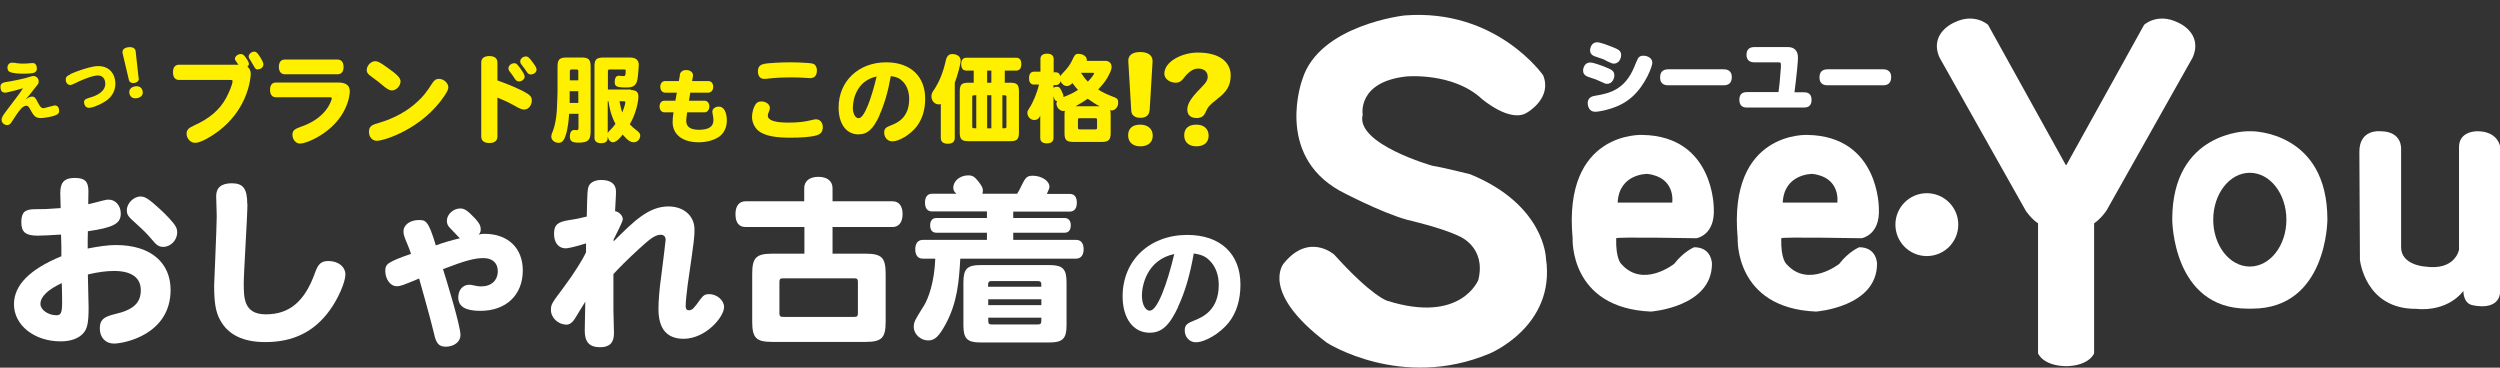
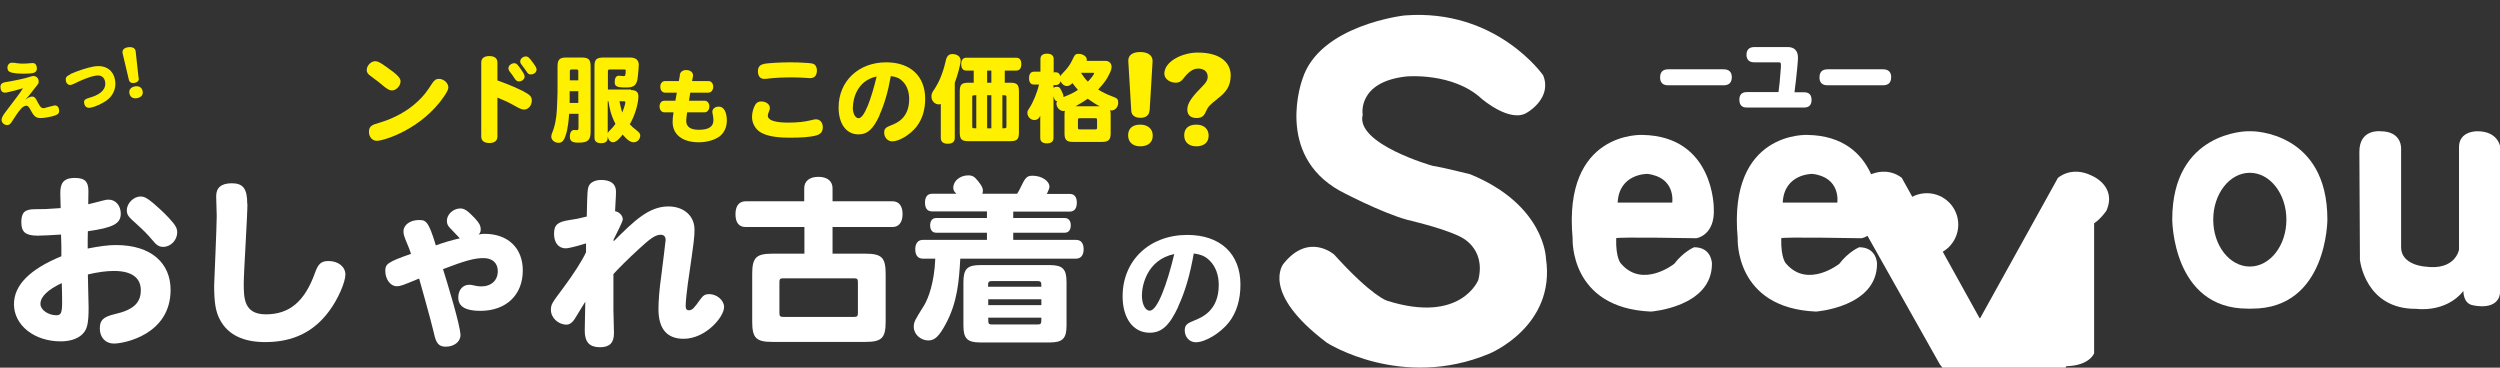
<svg xmlns="http://www.w3.org/2000/svg" id="b" viewBox="0 0 136 20">
  <rect x="0" y="0" width="136" height="20" fill="#333333" stroke="none" />
  <path d="M1.67,5.26c.21-.04.27.08.38.3.15.29.22.34.36.32.09-.02.46-.13.54-.14.14-.02.24.06.26.22.03.2,0,.31-.62.42s-.7.03-.95-.44c-.08-.15-.15-.2-.23-.19s-.2.08-.28.18c-.13.15-.34.45-.46.65-.09.15-.14.2-.24.22-.15.03-.32-.09-.34-.24-.02-.11.04-.24.19-.44,0,0,.44-.59.62-.82.15-.2.27-.36.35-.5-.25.08-.68.19-.88.23s-.31-.03-.34-.23.05-.29.26-.33c.11-.02.23-.04.35-.06.17-.03.76-.15.98-.23.07-.02.12-.04.15-.04.15-.03.31.08.33.24.01.09,0,.16-.06.23-.1.12-.14.17-.3.38-.13.17-.2.26-.36.43.15-.11.22-.14.32-.16ZM.85,3.43c.28.04.47.04.79.01.18-.02.31-.03.36.21.03.19-.05.3-.24.33s-.61.04-.88.01c-.34-.04-.44-.09-.47-.25s.06-.31.21-.33c.05,0,.09,0,.22.01Z" style="fill:#fff000; stroke-width:0px;" />
  <path d="M3.82,4.03c.38-.17.96-.36,1.27-.41.63-.11,1.07.17,1.17.74.07.39-.07.78-.38,1.04-.25.21-.68.41-.97.46-.17.03-.3-.06-.33-.24-.04-.21.08-.24.4-.34.53-.16.81-.47.74-.83-.05-.27-.24-.39-.54-.33-.39.07-.83.28-1.12.42-.1.05-.16.07-.21.08-.13.02-.25-.08-.27-.24s.03-.24.26-.34Z" style="fill:#fff000; stroke-width:0px;" />
  <path d="M7.45,5.34c-.22.04-.37-.06-.41-.26-.04-.21.09-.34.3-.38s.38.05.42.26-.09.34-.31.38ZM7.55,4.25c.02.13-.07.23-.23.26s-.28-.03-.31-.17l-.34-1.44c-.04-.18.08-.3.3-.33s.39.04.41.22l.16,1.46Z" style="fill:#fff000; stroke-width:0px;" />
-   <path d="M12.97,3.52c-.17-.24-.19-.26-.19-.33,0-.12.16-.25.32-.25.1,0,.16.04.26.18.11.15.18.27.18.35,0,.07-.03.11-.08.16.12.09.18.22.18.4,0,.16-.13,2.29-2.42,3.53-.26.14-.46.21-.61.21-.24,0-.46-.23-.46-.49,0-.21.09-.31.42-.46.82-.37,1.38-.84,1.73-1.49.14-.26.35-.72.35-.92,0-.05-.03-.06-.11-.06h-2.8c-.21,0-.33-.15-.33-.42s.12-.41.33-.41h3.23ZM14.03,3.78c-.1,0-.14-.03-.23-.2-.05-.09-.15-.25-.21-.35-.05-.07-.06-.11-.06-.16,0-.13.15-.26.3-.26.1,0,.16.05.28.23.14.21.22.38.22.46,0,.14-.13.27-.3.27Z" style="fill:#fff000; stroke-width:0px;" />
-   <path d="M18.41,4.49c.41,0,.62.16.62.48,0,.12-.08,1.57-1.81,2.52-.37.2-.7.32-.91.32-.22,0-.4-.22-.4-.48s.15-.32.5-.45c1.41-.49,1.64-1.48,1.64-1.53,0-.05-.03-.06-.14-.06h-2.9c-.2,0-.32-.14-.32-.4s.11-.4.32-.4h3.41ZM15.49,4.04c-.2,0-.32-.15-.32-.4s.11-.4.32-.4h2.88c.2,0,.32.15.32.4s-.11.4-.32.4h-2.88Z" style="fill:#fff000; stroke-width:0px;" />
  <path d="M21.33,4.92c-.12,0-.22-.05-.38-.17-.25-.21-.5-.41-.81-.63-.13-.1-.19-.18-.19-.31,0-.24.23-.48.46-.48.14,0,.26.06.61.31.6.42.77.6.77.79,0,.24-.24.49-.46.49ZM24.39,4.76c0,.1-.07.24-.23.48-1.21,1.78-3.27,2.42-3.66,2.42-.25,0-.43-.21-.43-.49,0-.33.21-.39.56-.49.81-.24,1.54-.64,2.08-1.15.31-.28.51-.54.79-.98.12-.19.22-.26.38-.26.26,0,.51.23.51.46Z" style="fill:#fff000; stroke-width:0px;" />
  <path d="M27.05,4.37c.11.04.81.29,1.35.56.44.23.53.32.53.54,0,.27-.19.49-.42.49-.09,0-.18-.03-.3-.09-.51-.28-.55-.31-1.15-.56v2.12c0,.23-.16.35-.44.35s-.44-.12-.44-.35V3.4c0-.23.16-.35.44-.35s.44.12.44.35v.97ZM27.98,3.44c.11,0,.17.06.36.33.16.23.2.32.2.4,0,.14-.15.26-.31.26-.09,0-.15-.04-.22-.14-.11-.17-.16-.24-.27-.38-.06-.07-.08-.14-.08-.2,0-.14.15-.27.32-.27ZM28.61,3.07c.11,0,.19.07.39.35.14.19.19.28.19.37,0,.14-.15.26-.32.26-.08,0-.15-.04-.2-.12-.1-.14-.15-.23-.28-.39-.07-.08-.09-.14-.09-.2,0-.14.15-.27.31-.27Z" style="fill:#fff000; stroke-width:0px;" />
  <path d="M31.46,6.19h-.5c-.03.45-.06.63-.11.89-.12.52-.24.69-.46.69s-.4-.15-.4-.34c0-.15.09-.27.14-.46.14-.46.16-.9.17-1.14.01-.26.03-.67.03-.82v-1.39c0-.38.11-.49.48-.49h.84c.37,0,.48.11.48.49v3.53c0,.48-.15.61-.65.61-.36,0-.48-.08-.48-.33,0-.23.09-.36.24-.36.05,0,.09.01.14.01.07,0,.09-.03.09-.16v-.74ZM31.46,5.6v-.64h-.47c0,.19,0,.45,0,.64h.48ZM31.46,4.37v-.48c0-.09-.02-.11-.11-.11h-.24c-.09,0-.11.02-.11.11v.48h.47ZM34.33,4.9c.27,0,.4.11.4.34,0,.4-.2,1.07-.47,1.52.11.12.23.23.37.33.14.11.2.18.2.28,0,.2-.16.37-.35.37-.18,0-.33-.1-.61-.42-.04.06-.31.42-.52.42-.14,0-.25-.12-.29-.31,0,.14,0,.36-.36.36-.23,0-.36-.1-.36-.29v-3.9c0-.37.11-.47.5-.47h1.44c.31,0,.47.14.47.4,0,.16-.03.38-.05.62-.04.46-.19.61-.61.61-.53,0-.65-.05-.65-.3,0-.22.08-.34.22-.34.08,0,.19.02.27.02.06,0,.11,0,.11-.31,0-.04-.02-.05-.08-.05h-.78c-.09,0-.11.02-.11.11v.98h1.26ZM33.07,7.24c.02-.06.04-.09.13-.17.11-.11.2-.21.28-.33-.27-.52-.33-.92-.38-1.23h-.04v1.73ZM33.7,5.51c.02.11.1.48.15.61.06-.15.17-.45.17-.56,0-.03-.03-.05-.07-.05h-.25Z" style="fill:#fff000; stroke-width:0px;" />
  <path d="M41.88,5.85c0,.08,0,.11-.08.3-.02.04-.03.09-.03.14,0,.25.37.38,1.11.38.48,0,.88-.04,1.24-.13.16-.04.2-.05.27-.05.22,0,.37.18.37.42,0,.27-.12.38-.33.45-.36.11-.97.13-1.44.13-.79,0-1.27-.09-1.63-.3-.27-.17-.45-.49-.45-.82,0-.18.04-.37.11-.54.09-.22.2-.31.4-.31.26,0,.46.16.46.35ZM41.57,3.47c.24-.04.92-.08,1.41-.08.27,0,.63.01.86.03.35.02.44.04.51.13.06.07.09.18.09.28,0,.27-.13.42-.36.42-.04,0-.1,0-.18-.01-.32-.02-.55-.03-.82-.03-.49,0-.9.02-1.24.06-.11.02-.21.02-.28.02-.21,0-.33-.16-.33-.41,0-.23.11-.37.34-.4Z" style="fill:#fff000; stroke-width:0px;" />
  <path d="M47.85,6.27c-.35.76-.66,1.04-1.15,1.04-.66,0-1.08-.57-1.08-1.46,0-1.43,1.08-2.46,2.59-2.46,1.31,0,2.12.75,2.12,1.98,0,.61-.16,1.12-.47,1.52-.34.43-.94.8-1.32.8-.25,0-.44-.21-.44-.48,0-.24.12-.29.39-.4.31-.12.97-.4.97-1.42,0-.39-.12-.74-.36-.97-.17-.17-.33-.24-.64-.28-.15.85-.35,1.53-.62,2.13ZM46.39,5.82c0,.35.13.61.32.61.31,0,.69-1.06.98-2.27-1.09.23-1.29,1.26-1.29,1.66Z" style="fill:#fff000; stroke-width:0px;" />
  <path d="M51.18,5.66s-.07.02-.1.02c-.23,0-.41-.19-.41-.43,0-.14.02-.2.19-.44.2-.31.43-.8.58-1.47.03-.14.09-.4.36-.4.3,0,.46.17.46.35,0,.2-.16.78-.32,1.22v3c0,.2-.13.31-.38.31s-.38-.11-.38-.31v-1.84ZM52.97,4.5v-.66h-.4c-.18,0-.28-.12-.28-.35s.1-.35.28-.35h2.71c.19,0,.28.12.28.35s-.1.35-.28.35h-.62v.66h.29c.38,0,.48.1.48.48v2.22c0,.38-.1.48-.48.48h-2.26c-.38,0-.48-.1-.48-.48v-2.22c0-.38.1-.48.48-.48h.27ZM53.11,5.18c-.2,0-.22,0-.22.11v1.58c0,.11.02.11.22.11v-1.8ZM53.7,4.5h.23v-.66h-.23v.66ZM53.7,5.18v1.8h.23v-1.8h-.23ZM54.75,5.29c0-.11-.02-.11-.22-.11v1.8c.2,0,.22,0,.22-.11v-1.58Z" style="fill:#fff000; stroke-width:0px;" />
  <path d="M57.3,3.93c.21,0,.32,0,.38.21.03-.05.06-.08.17-.2.2-.2.37-.43.47-.65.15-.32.18-.36.36-.36.23,0,.44.14.44.31,0,.02,0,.04,0,.07h1.01c.2,0,.34.13.34.33,0,.1-.04.23-.13.4-.15.31-.26.46-.6.83.22.14.46.26.73.36.33.12.36.16.36.37,0,.22-.17.41-.36.41-.02,0-.05,0-.08-.02.02.06.03.13.03.25v1.02c0,.34-.12.46-.46.46h-1.59c-.35,0-.46-.11-.46-.46v-1.02c0-.09,0-.14.02-.21-.04.01-.06.01-.09.01-.19,0-.37-.2-.37-.41,0-.04.01-.07.04-.13-.08,0-.14-.03-.2-.27v2.28c0,.19-.13.29-.36.29s-.36-.1-.36-.29v-1.21c-.08.17-.18.23-.32.23-.21,0-.38-.18-.38-.39,0-.09.02-.13.1-.25.21-.31.44-.87.53-1.29h-.27c-.18,0-.27-.12-.27-.35s.1-.35.27-.35h.35v-.69c0-.19.13-.29.36-.29s.36.1.36.29v.69ZM57.3,4.78c.06-.04.12-.06.2-.06.12,0,.16.04.26.25.06.12.09.2.09.26,0,.02,0,.03,0,.05.34-.13.55-.23.79-.39-.08-.09-.22-.26-.3-.37-.11.11-.19.16-.3.16-.14,0-.26-.09-.35-.26-.05.21-.19.21-.38.21v.16ZM59.83,5.78c-.17-.07-.4-.23-.66-.41-.17.13-.45.29-.66.41h1.33ZM58.73,6.43c-.06,0-.09.02-.09.09v.43c0,.06.03.09.09.09h.86c.07,0,.09-.03.09-.09v-.43c0-.07-.02-.09-.09-.09h-.86ZM58.81,3.97c.13.2.24.34.37.47.16-.16.34-.39.34-.45,0-.02-.02-.03-.06-.03h-.64Z" style="fill:#fff000; stroke-width:0px;" />
  <path d="M62.03,7.96c-.4,0-.66-.22-.66-.6,0-.39.26-.58.66-.58s.68.22.68.6-.27.58-.68.58ZM62.53,6.02c-.01.24-.19.39-.49.39s-.49-.14-.5-.39l-.16-2.69c-.02-.33.24-.5.65-.5s.69.18.67.52l-.16,2.67Z" style="fill:#fff000; stroke-width:0px;" />
  <path d="M66.23,5.38c-.41.31-.52.43-.63.69-.09.22-.21.35-.51.35-.25,0-.5-.11-.5-.45,0-.24.1-.5.52-.96.32-.35.59-.54.59-.83,0-.31-.24-.45-.52-.45-.3,0-.56.22-.81.55-.11.15-.24.22-.4.22-.35,0-.63-.22-.63-.49,0-.66.96-1.15,1.82-1.15,1.27,0,1.79.58,1.79,1.24,0,.6-.27.94-.73,1.28ZM65.08,7.96c-.4,0-.66-.22-.66-.6,0-.39.26-.58.66-.58s.67.22.67.6-.27.58-.67.58Z" style="fill:#fff000; stroke-width:0px;" />
  <path d="M3.28,10.52c0-.51.13-.84.79-.84.54,0,.74.19.74.72,0,.2-.01.51-.01.71.17-.04.27-.06.8-.2.18-.05.24-.05.31-.05.38,0,.66.33.66.76,0,.54-.39.76-1.79.96-.01.32-.01.51-.01.94.62-.12,1.11-.19,1.53-.19,1.95,0,2.98,1,2.98,2.44,0,2.44-2.54,2.92-3.08,2.92-.46,0-.77-.33-.77-.82,0-.45.18-.63.81-.78,1.01-.23,1.42-.61,1.42-1.3s-.51-1.05-1.46-1.05c-.41,0-.86.06-1.42.19,0,.29.04,1.53.04,1.79,0,.85-.07,1.17-.3,1.42-.25.28-.69.43-1.22.43-1.44,0-2.54-.88-2.54-2.02,0-1.03.85-1.9,2.58-2.61,0-.4,0-.79-.02-1.18-.47.03-1.03.06-1.26.06-.67,0-.9-.19-.9-.73s.19-.71.75-.71c.49,0,.6,0,1.39-.06l-.02-.8ZM2.2,16.54c0,.32.43.61.87.61.25,0,.31-.14.31-.72,0-.37-.01-.69-.02-1.03-.76.36-1.16.74-1.16,1.13ZM8.3,11.02c.51.44.8.72,1.11,1.09.18.22.23.35.23.53,0,.42-.35.79-.76.79-.22,0-.37-.09-.6-.38-.28-.33-.47-.52-.88-.89-.4-.36-.5-.45-.5-.73,0-.37.37-.74.74-.74.21,0,.37.09.67.34Z" style="fill:#fff; stroke-width:0px;" />
  <path d="M13.46,11.09c0,.69-.2,3.71-.2,4.32,0,.79,0,1.69,1.2,1.69,1.29,0,2.12-.7,2.68-2.27.17-.48.34-.63.73-.63.53,0,.92.31.92.74,0,.4-.4,1.33-.86,1.95-.84,1.16-1.98,1.72-3.5,1.72-1.2,0-2.03-.4-2.46-1.21-.24-.44-.32-.94-.32-1.88,0-.12.14-3.17.14-3.77,0-.17-.03-.92-.03-1.08,0-.46.28-.7.85-.7.62,0,.84.3.84,1.12Z" style="fill:#fff; stroke-width:0px;" />
  <path d="M25.01,12.96c-.06-.06-.09-.1-.56-.59-.1-.11-.14-.22-.14-.36,0-.35.35-.67.73-.67.23,0,.4.12.79.53.25.27.32.41.32.61,0,.12-.02.18-.11.28.13-.03.18-.04.32-.04,1.27,0,2.08.77,2.08,1.99,0,1.34-.91,2.2-2.31,2.2-.82,0-1.2-.24-1.2-.73,0-.4.24-.69.6-.69.07,0,.14.01.31.05.14.03.23.04.34.04.55,0,.9-.33.9-.83,0-.44-.29-.71-.78-.71s-1,.14-2.2.6c.21.67.95,3.08.95,3.59,0,.36-.35.63-.8.63-.37,0-.53-.18-.64-.72-.18-.78-.81-2.98-.81-2.99-.89.37-1,.42-1.23.42-.33,0-.61-.39-.61-.83,0-.2.04-.33.24-.45.2-.13.55-.27,1.16-.48-.08-.24-.13-.37-.18-.48-.21-.5-.23-.58-.23-.75,0-.35.37-.61.83-.61.37,0,.52.01.93,1.38.39-.15.92-.3,1.32-.39Z" style="fill:#fff; stroke-width:0px;" />
  <path d="M33.37,16.87c0,.2.03,1.09.03,1.26,0,.52-.24.76-.76.76-.57,0-.83-.28-.83-.9,0-.25.03-1.35.03-1.58-.11.16-.51.85-.61.99-.12.17-.26.26-.41.26-.45,0-.85-.37-.85-.8,0-.31.06-.38.68-1.21.53-.71,1.04-1.5,1.23-1.93,0-.15,0-.32,0-.48-.66.21-1.02.27-1.1.27-.4,0-.64-.31-.64-.79s.18-.65.84-.75c.3-.04.55-.09.94-.19.03-1.36.03-1.55.15-1.73.11-.16.35-.26.63-.26.53,0,.81.22.81.63,0,.32-.04.71-.05,1.07.22.03.42.24.42.44,0,.14-.42.92-.5,1.1,0,.03,0,.06,0,.1,1.1-1.1,1.91-1.9,2.98-1.9.84,0,1.42.51,1.42,1.26,0,.38,0,.46-.37,3-.04.31-.11.9-.11,1.16,0,.16.06.23.17.23.2,0,.3-.14.63-.6.16-.22.27-.28.48-.28.42,0,.81.34.81.7,0,.55-1.01,1.73-2.2,1.73-.91,0-1.37-.54-1.37-1.62,0-.44.05-1.08.15-1.78.09-.73.24-1.91.24-1.98,0-.18-.1-.28-.27-.28-.34,0-.68.32-1.19.78-.61.56-1.09,1.04-1.38,1.36v1.95Z" style="fill:#fff; stroke-width:0px;" />
  <path d="M43.75,10.95v-.71c0-.39.29-.62.77-.62s.77.23.77.62v.71h3.26c.36,0,.55.26.55.7s-.2.7-.55.7h-3.26v1.45h1.78c.9,0,1.11.21,1.11,1.11v2.58c0,.9-.21,1.11-1.11,1.11h-5.04c-.9,0-1.11-.21-1.11-1.11v-2.58c0-.9.21-1.11,1.11-1.11h1.73v-1.45h-3.2c-.37,0-.55-.25-.55-.7s.2-.7.55-.7h3.2ZM42.62,15.14c-.18,0-.22.04-.22.21v1.68c0,.17.04.21.22.21h3.84c.17,0,.21-.04.21-.21v-1.68c0-.17-.04-.21-.21-.21h-3.84Z" style="fill:#fff; stroke-width:0px;" />
  <path d="M55.12,11.5v.36h2.8c.21,0,.33.15.33.4s-.12.4-.33.4h-2.8v.39h3.42c.27,0,.41.19.41.51s-.15.51-.41.51h-6.3c-.07,1.21-.15,2.37-.8,3.57-.36.66-.59.88-.94.88-.42,0-.79-.34-.79-.73,0-.29.06-.37.57-1.19.22-.37.55-1.23.6-2.53h-.68c-.27,0-.41-.19-.41-.51s.15-.51.41-.51h3.49v-.39h-2.76c-.21,0-.33-.15-.33-.4s.12-.4.33-.4h2.76v-.36h-2.99c-.25,0-.38-.17-.38-.48s.14-.48.38-.48h1.33c-.09-.1-.17-.14-.17-.33,0-.37.37-.67.81-.67.23,0,.34.07.52.29.21.26.28.39.28.54,0,.05-.01.1-.03.17h1.89c.06-.08.14-.23.24-.44.22-.46.31-.54.61-.54.48,0,.91.28.91.6,0,.07-.03.15-.14.39h1.25c.25,0,.38.17.38.48s-.14.48-.38.48h-3.08ZM52.41,15.35c0-.72.21-.93.92-.93h3.76c.72,0,.93.21.93.93v2.35c0,.72-.21.93-.93.93h-3.76c-.71,0-.92-.21-.92-.93v-2.35ZM56.65,15.6c0-.24,0-.31-.22-.31h-2.46c-.22,0-.22.07-.22.31h2.89ZM56.65,16.28h-2.89v.32h2.89v-.32ZM56.43,17.65c.22,0,.22-.04.22-.37h-2.89c0,.34,0,.37.22.37h2.46Z" style="fill:#fff; stroke-width:0px;" />
  <path d="M64.1,16.68c-.48,1.03-.9,1.42-1.56,1.42-.89,0-1.47-.78-1.47-1.98,0-1.95,1.46-3.34,3.52-3.34,1.79,0,2.89,1.02,2.89,2.7,0,.83-.21,1.52-.63,2.06-.46.58-1.28,1.08-1.8,1.08-.34,0-.6-.28-.6-.65,0-.32.17-.39.53-.54.42-.17,1.32-.54,1.32-1.93,0-.54-.17-1-.49-1.32-.23-.23-.44-.33-.87-.39-.2,1.15-.47,2.08-.85,2.89ZM62.12,16.07c0,.48.18.83.43.83.41,0,.94-1.44,1.33-3.08-1.49.31-1.76,1.72-1.76,2.25Z" style="fill:#fff; stroke-width:0px;" />
  <path d="M83.95,4.1s-2.53-3.65-7.54-3.26c0,0-4.64.51-5.56,3.47,0,0-1.53,4.08,2.04,6.07,0,0,2.19,1.17,3.67,1.58,0,0,1.92.44,2.84.9,0,0,1.46.59,1.02,2.37,0,0-.94,2.4-4.96,1.13,0,0-.81-.22-2.88-2.51,0,0-1.38-1.23-2.76.5,0,0-1.29,1.55,2.37,4.3,0,0,4.04,2.59,8.83.59,0,0,3.63-1.48,3.08-5.18,0,0-.05-2.91-4.12-4.58,0,0-1.51-.38-2.05-.46,0,0-4.21-1.19-3.8-2.78,0,0-.32-1.78,2.37-2.08,0,0,2.53-.24,4.1,1.21,0,0,1.59,1.38,2.51.73,0,0,1.35-.78.83-2.02Z" style="fill:#fff; stroke-width:0px;" />
  <path d="M92.16,13.45s-.58.24-1.08.9c0,0-1.71,1.36-2.89,0,0,0-.3-.26-.27-1.39,0-.08,4.37,0,4.37,0,0,0,1.02-.16.94-1.62,0,0,.03-3.93-3.88-4,0,0-4.34-.23-3.8,5.62,0,0-.19,3.8,4.26,3.99,0,0,3.32-.24,3.32-2.6,0,0,0-.9-.97-.9ZM89.62,9.46c1.56.19,1.35,1.56,1.35,1.56h-2.97c.08-1.59,1.62-1.56,1.62-1.56Z" style="fill:#fff; stroke-width:0px;" />
  <path d="M101.14,13.45s-.58.24-1.08.9c0,0-1.71,1.36-2.89,0,0,0-.3-.26-.27-1.39,0-.08,4.37,0,4.37,0,0,0,1.02-.16.94-1.62,0,0,.03-3.93-3.88-4,0,0-4.34-.23-3.8,5.62,0,0-.19,3.8,4.26,3.99,0,0,3.32-.24,3.32-2.6,0,0,0-.9-.97-.9ZM98.6,9.46c1.56.19,1.35,1.56,1.35,1.56h-2.97c.08-1.59,1.62-1.56,1.62-1.56Z" style="fill:#fff; stroke-width:0px;" />
  <circle cx="104.82" cy="12.22" r="1.71" style="fill:#fff; stroke-width:0px;" />
-   <path d="M112.41,19.92c1.27-.03,1.51-.7,1.51-.7v-7.07c.4-.28.67-.69.67-.69l4.69-8.33c.59-1.35-.81-1.91-.81-1.91-1.11-.54-1.83.13-1.83.13l-4.23,7.63h-.03l-4.23-7.63s-.73-.67-1.83-.13c0,0-1.4.57-.81,1.91l4.69,8.33s.27.42.67.69v7.07s.24.67,1.51.7" style="fill:#fff; stroke-width:0px;" />
+   <path d="M112.41,19.92c1.27-.03,1.51-.7,1.51-.7v-7.07c.4-.28.67-.69.67-.69c.59-1.35-.81-1.91-.81-1.91-1.11-.54-1.83.13-1.83.13l-4.23,7.63h-.03l-4.23-7.63s-.73-.67-1.83-.13c0,0-1.4.57-.81,1.91l4.69,8.33s.27.42.67.69v7.07s.24.67,1.51.7" style="fill:#fff; stroke-width:0px;" />
  <path d="M122.51,7.14h-.24s-4.1,0-4.1,4.8c0,0,0,4.85,4.1,4.85h.24c4.1,0,4.1-4.85,4.1-4.85,0-4.8-4.1-4.8-4.1-4.8ZM122.39,14.5c-1.1,0-1.99-1.14-1.99-2.55s.89-2.55,1.99-2.55,1.99,1.14,1.99,2.55-.89,2.55-1.99,2.55Z" style="fill:#fff; stroke-width:0px;" />
  <path d="M129.48,7.14s-1.13-.13-1.13,1.11l.03,5.88s.27,2.7,3.07,2.67c0,0,1.59.24,2.56-.97,0,0-.03.7.54.78,0,0,1.43.35,1.46-.78v-7.85s-.11-.84-1.24-.84c0,0-1-.03-1,.86v5.58s-.19,1.16-1.86.92c0,0-1.29-.08-1.29-1.05v-5.34s.08-.97-1.13-.97Z" style="fill:#fff; stroke-width:0px;" />
-   <path d="M86.97,4.39c-.11-.05-.2-.09-.49-.18-.15-.05-.36-.12-.36-.37,0-.13.08-.44.38-.44.2,0,.66.18.88.27.27.11.44.18.44.43,0,.18-.12.46-.39.46-.09,0-.1,0-.46-.17ZM89.89,3.39c0,.23-.38,1.22-1.07,1.85-.45.41-.94.62-1.57.77-.1.02-.33.07-.48.07-.31,0-.4-.3-.4-.47,0-.32.27-.38.4-.4.77-.13,1.61-.31,2.13-1.56.2-.48.21-.51.3-.57.03-.02.08-.05.23-.05.1,0,.45.08.45.36ZM87.35,3.28c-.11-.05-.2-.09-.49-.18-.16-.05-.36-.12-.36-.36,0-.13.08-.44.38-.44.2,0,.66.19.87.27.28.12.44.18.44.43,0,.18-.12.46-.39.46-.09,0-.1,0-.46-.17Z" style="fill:#fff; stroke-width:0px;" />
  <path d="M90.77,4.64c-.12,0-.46,0-.46-.43,0-.38.25-.44.46-.44h2.98c.11,0,.46,0,.46.43,0,.4-.28.44-.46.44h-2.97Z" style="fill:#fff; stroke-width:0px;" />
  <path d="M98.13,5.02c.1,0,.42,0,.42.41,0,.38-.25.42-.42.42h-3.1c-.09,0-.41,0-.41-.42,0-.33.19-.42.41-.42h1.72c.04-.28.08-.62.13-1.34,0-.05,0-.14,0-.17s0-.11-.1-.11h-1.34c-.09,0-.43,0-.43-.41,0-.27.14-.42.43-.42h1.81c.56,0,.56.47.56.59,0,.16-.07.95-.19,1.87h.5Z" style="fill:#fff; stroke-width:0px;" />
  <path d="M99.44,4.64c-.12,0-.46,0-.46-.43,0-.38.25-.44.46-.44h2.98c.11,0,.46,0,.46.43,0,.4-.28.44-.46.44h-2.97Z" style="fill:#fff; stroke-width:0px;" />
  <path d="M36.98,4.07c.03-.16.16-.26.35-.26.21,0,.37.12.37.28,0,0,0,.03,0,.04l-.05.28h.89c.15,0,.26.13.26.31s-.11.32-.26.32h-.99l-.07.44h.85c.15,0,.26.13.26.31s-.11.32-.26.32h-.95c-.03.23-.05.35-.05.46,0,.33.23.49.69.49.53,0,.79-.17.79-.52,0-.09-.01-.19-.04-.33-.01-.05-.02-.09-.02-.12,0-.17.14-.29.36-.29.26,0,.43.29.43.77,0,.35-.15.67-.41.86-.27.19-.68.31-1.12.31-.88,0-1.42-.42-1.42-1.1,0-.15.01-.29.05-.53h-.5c-.15,0-.26-.13-.26-.32s.11-.31.26-.31h.6l.08-.44h-.64c-.15,0-.26-.13-.26-.32s.11-.31.26-.31h.75l.06-.34Z" style="fill:#fff000; stroke-width:0px;" />
</svg>